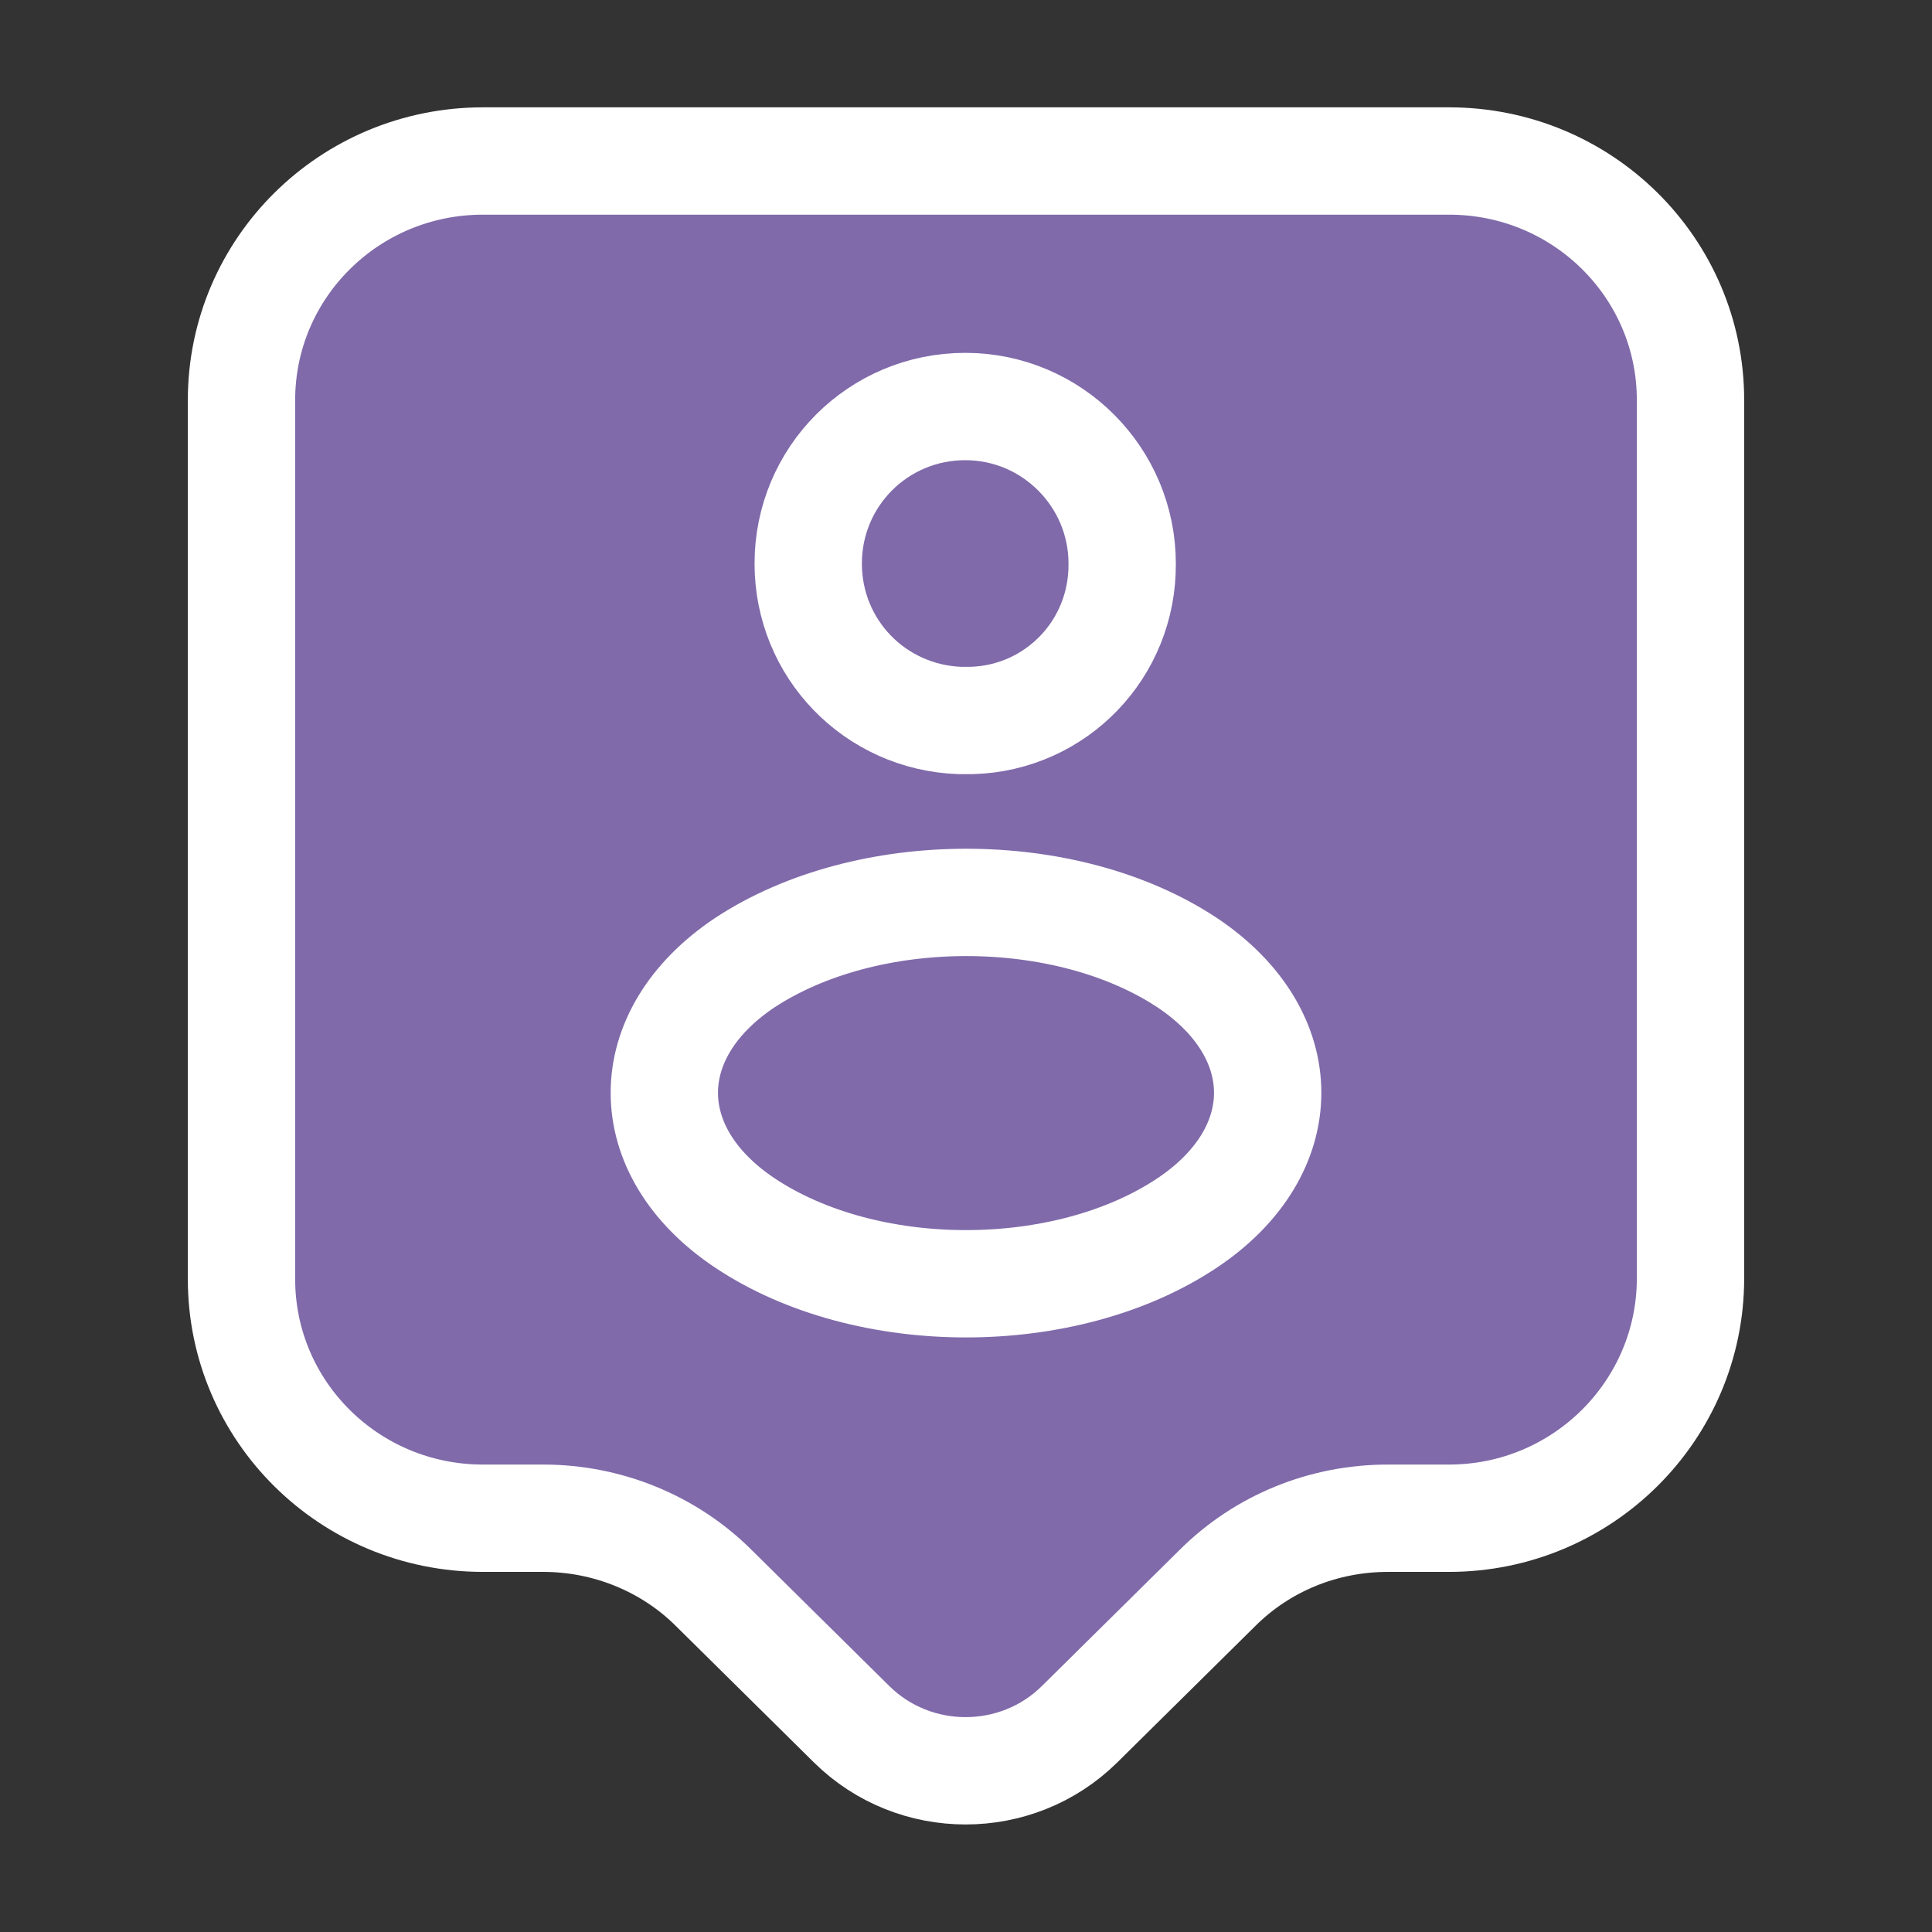
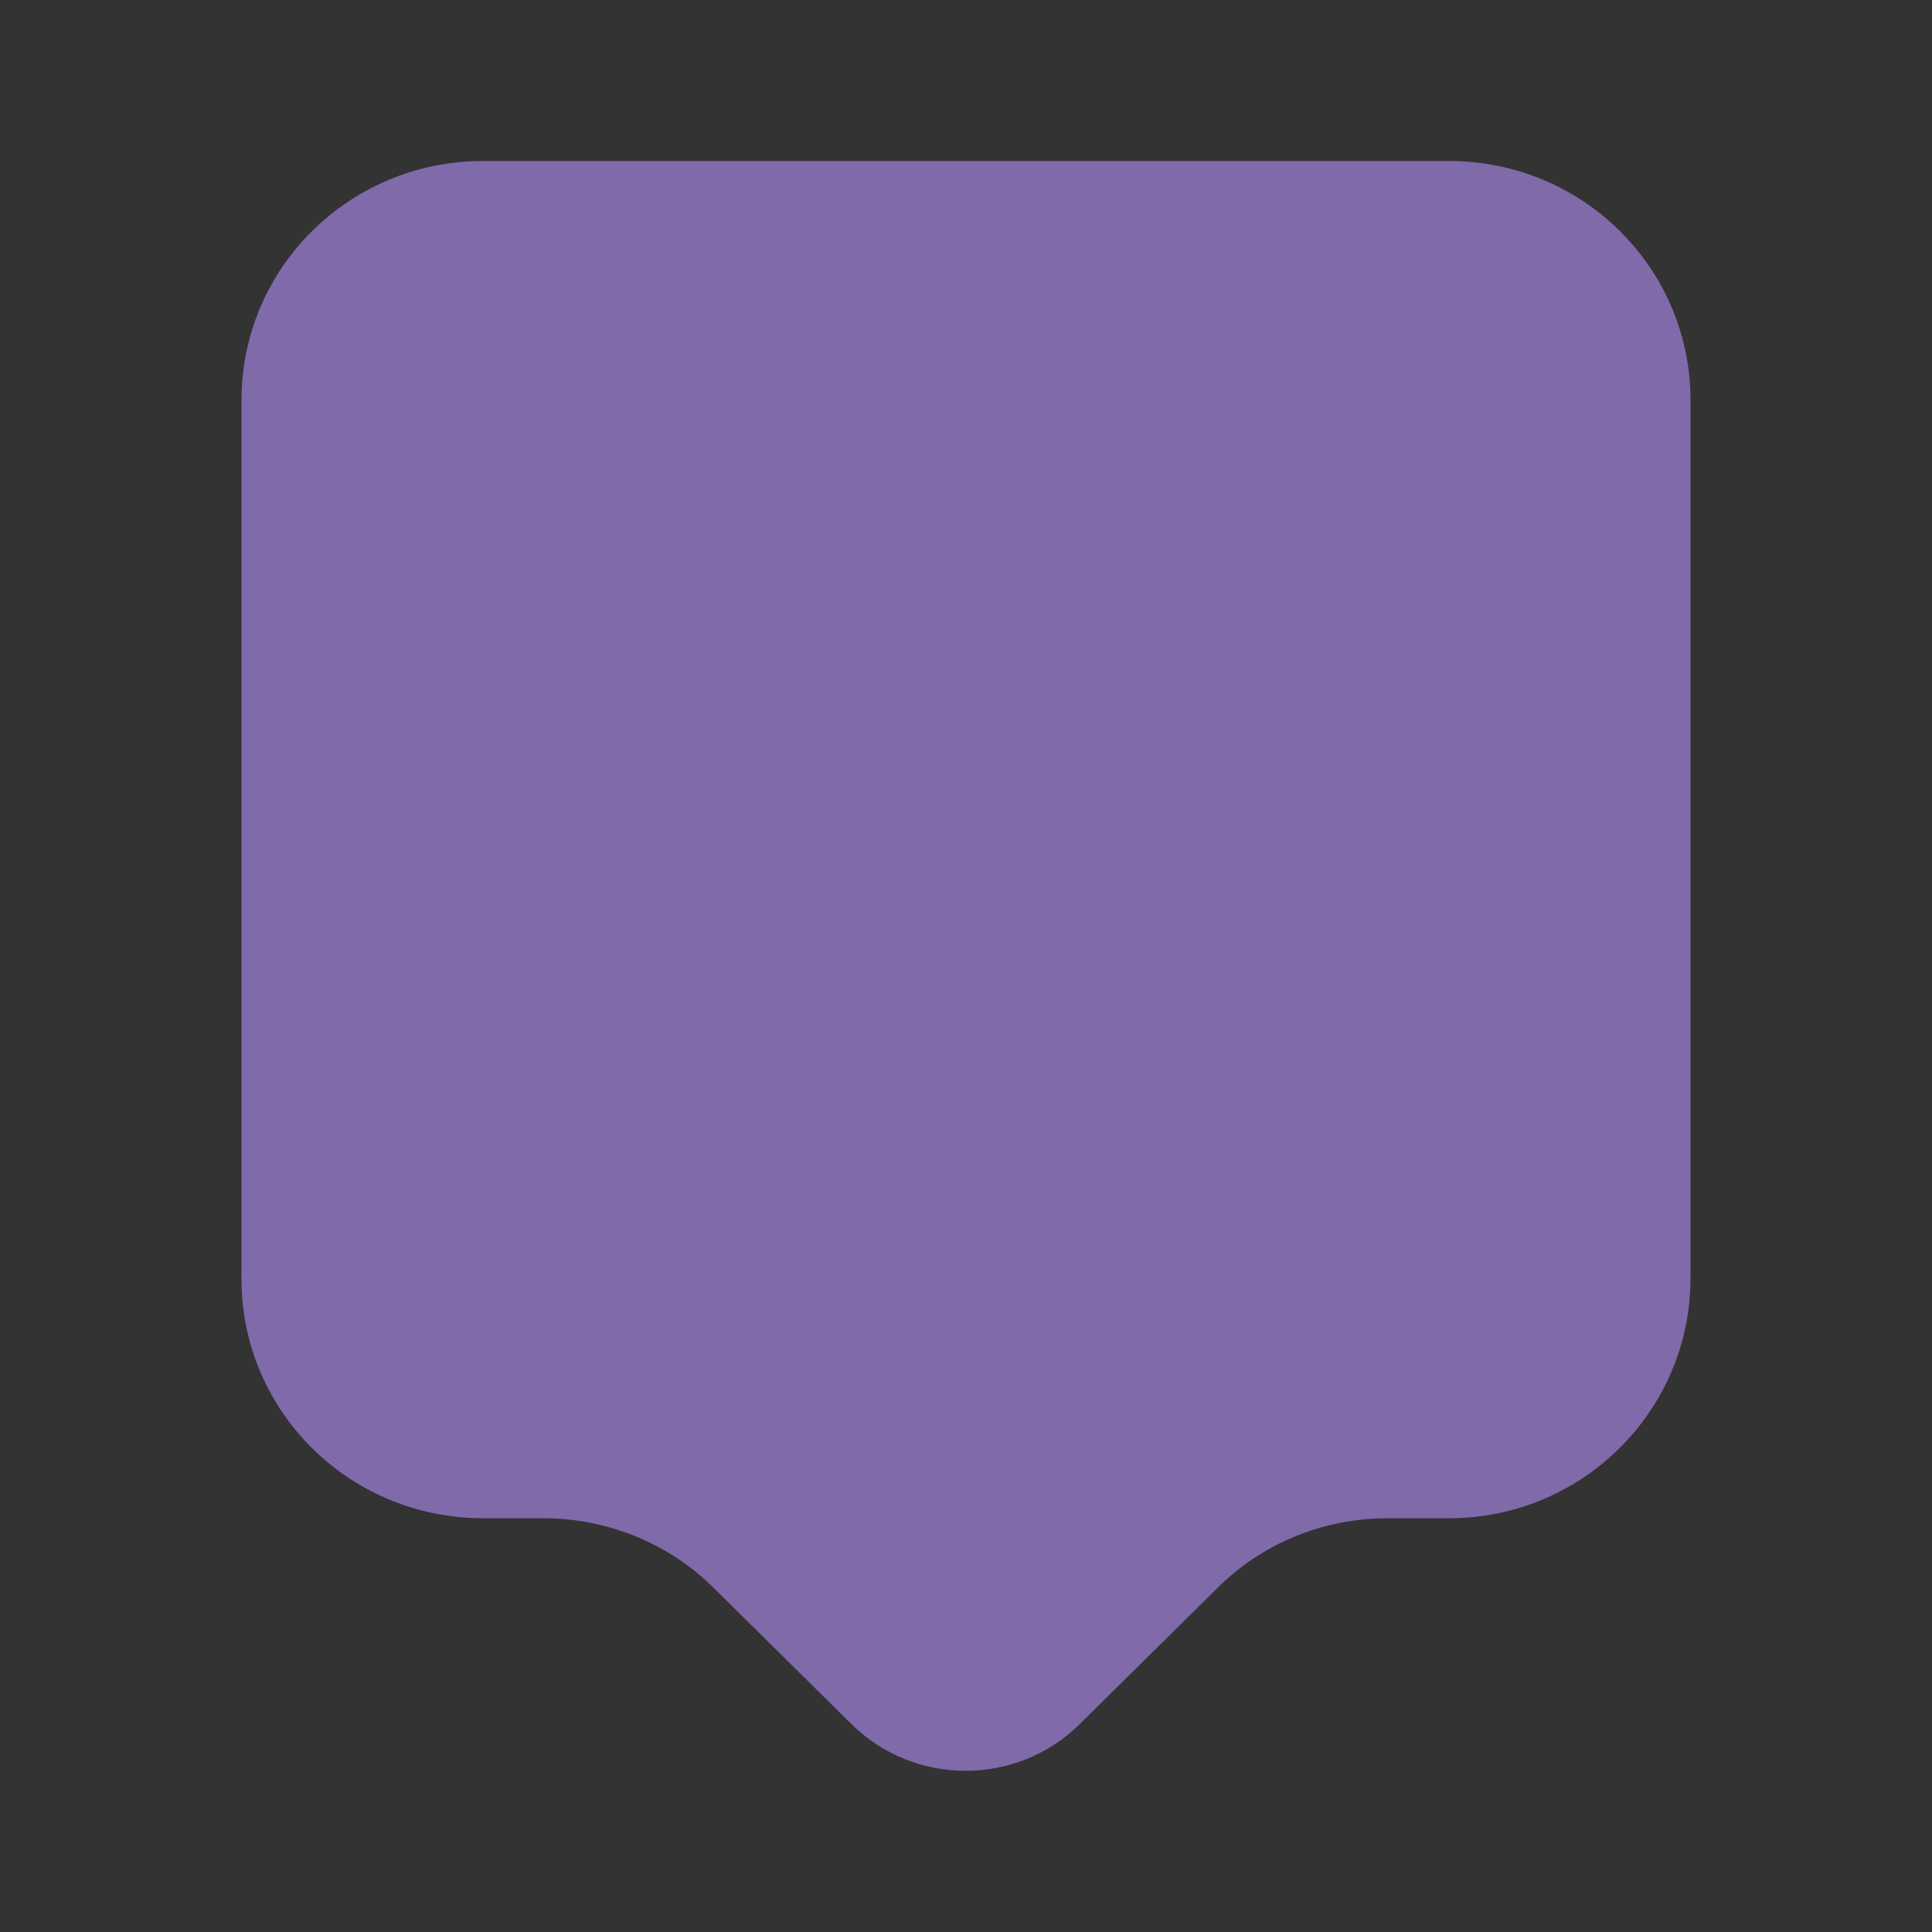
<svg xmlns="http://www.w3.org/2000/svg" width="108" height="108" viewBox="0 0 108 108" fill="none">
  <rect x="0" y="0" width="108" height="108" fill="#333333" stroke="none" />
  <path d="M81 84.87H77.58C73.98 84.87 70.56 86.265 68.04 88.785L60.345 96.39C56.835 99.855 51.12 99.855 47.61 96.39L39.915 88.785C37.395 86.265 33.93 84.87 30.375 84.87H27C19.53 84.87 13.5 78.885 13.5 71.505V22.365C13.5 14.985 19.53 9 27 9H81C88.47 9 94.5 14.985 94.5 22.365V71.46C94.5 78.84 88.47 84.87 81 84.87Z" fill="#806AAA" />
-   <path d="M54.315 40.275C54.135 40.275 53.865 40.275 53.64 40.275C48.915 40.095 45.18 36.27 45.18 31.5C45.18 26.64 49.095 22.725 53.955 22.725C58.815 22.725 62.73 26.685 62.73 31.5C62.775 36.27 59.04 40.14 54.315 40.275Z" fill="#806AAA" />
  <path d="M41.625 53.82C35.64 57.825 35.64 64.35 41.625 68.355C48.42 72.9 59.58 72.9 66.375 68.355C72.36 64.35 72.36 57.825 66.375 53.82C59.58 49.32 48.465 49.32 41.625 53.82Z" fill="#806AAA" />
-   <path d="M81 84.87H77.58C73.98 84.87 70.56 86.265 68.04 88.785L60.345 96.39C56.835 99.855 51.12 99.855 47.61 96.39L39.915 88.785C37.395 86.265 33.93 84.87 30.375 84.87H27C19.53 84.87 13.5 78.885 13.5 71.505V22.365C13.5 14.985 19.53 9 27 9H81C88.47 9 94.5 14.985 94.5 22.365V71.46C94.5 78.84 88.47 84.87 81 84.87Z" stroke="white" stroke-width="6" stroke-linecap="round" stroke-linejoin="round" />
-   <path d="M54.315 40.275C54.135 40.275 53.865 40.275 53.64 40.275C48.915 40.095 45.18 36.27 45.18 31.5C45.18 26.64 49.095 22.725 53.955 22.725C58.815 22.725 62.73 26.685 62.73 31.5C62.775 36.27 59.04 40.14 54.315 40.275Z" stroke="white" stroke-width="6" stroke-linecap="round" stroke-linejoin="round" />
-   <path d="M41.625 53.82C35.64 57.825 35.64 64.35 41.625 68.355C48.42 72.9 59.58 72.9 66.375 68.355C72.36 64.35 72.36 57.825 66.375 53.82C59.58 49.32 48.465 49.32 41.625 53.82Z" stroke="white" stroke-width="6" stroke-linecap="round" stroke-linejoin="round" />
</svg>